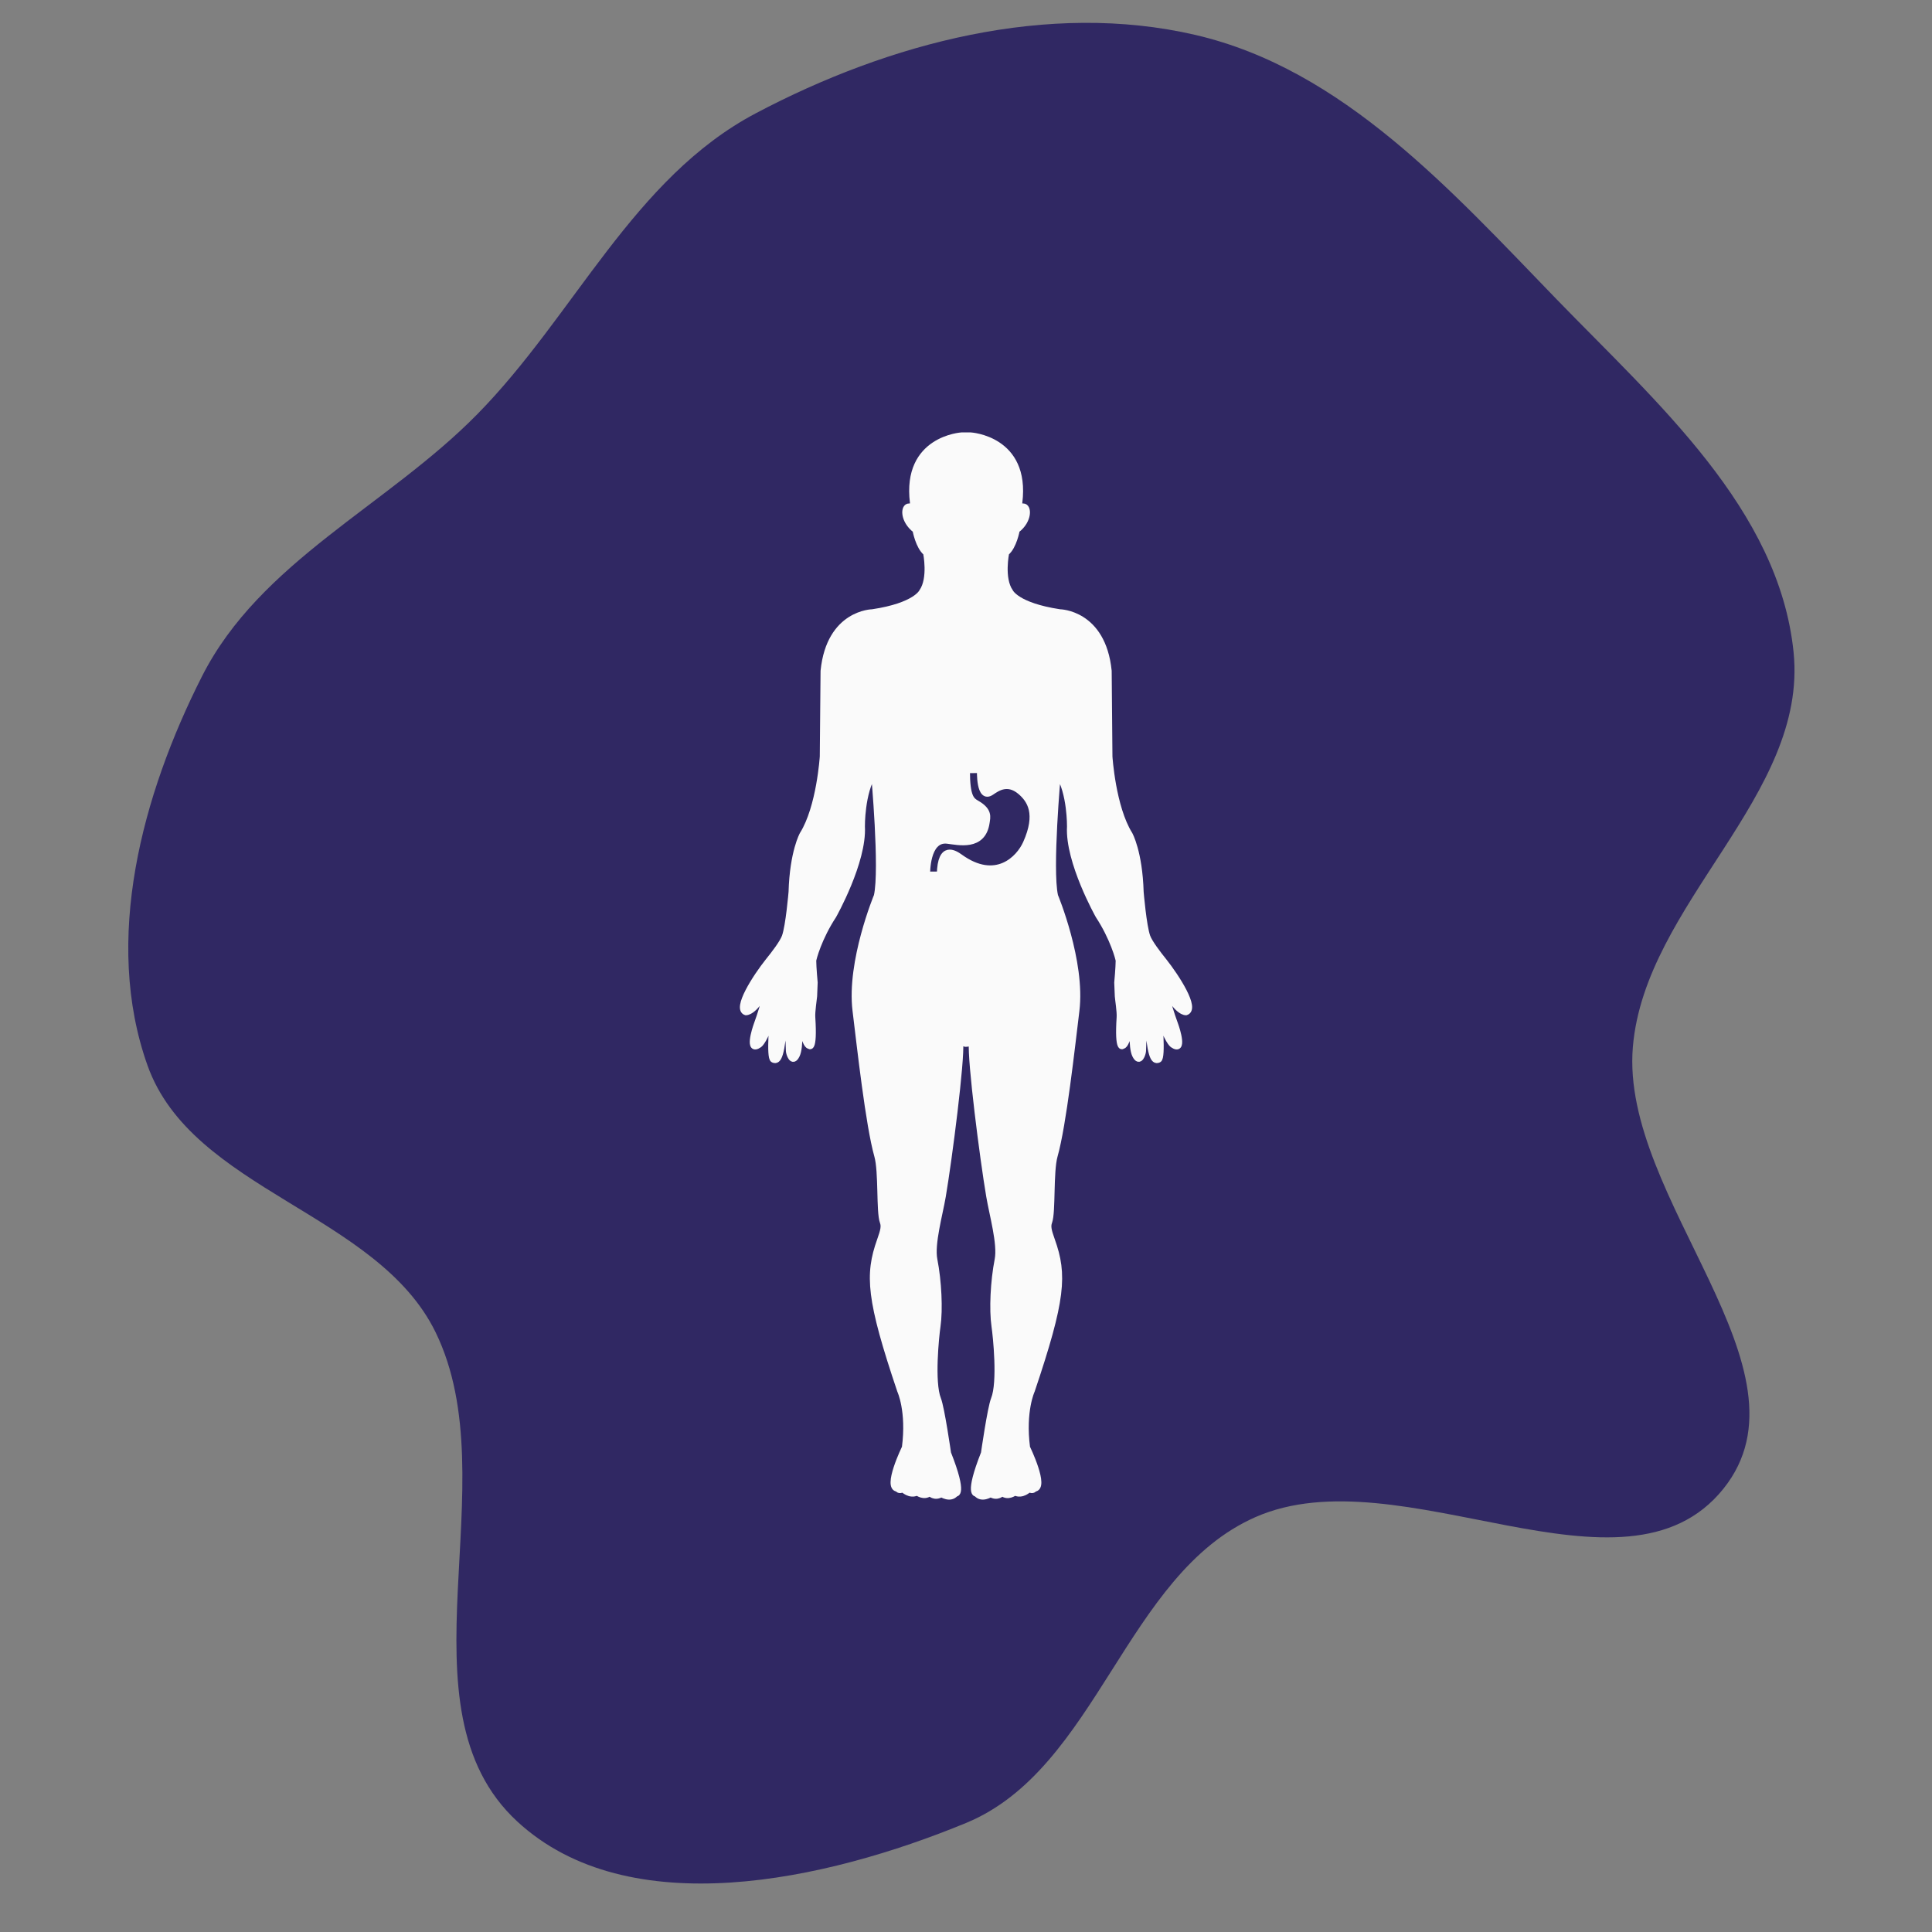
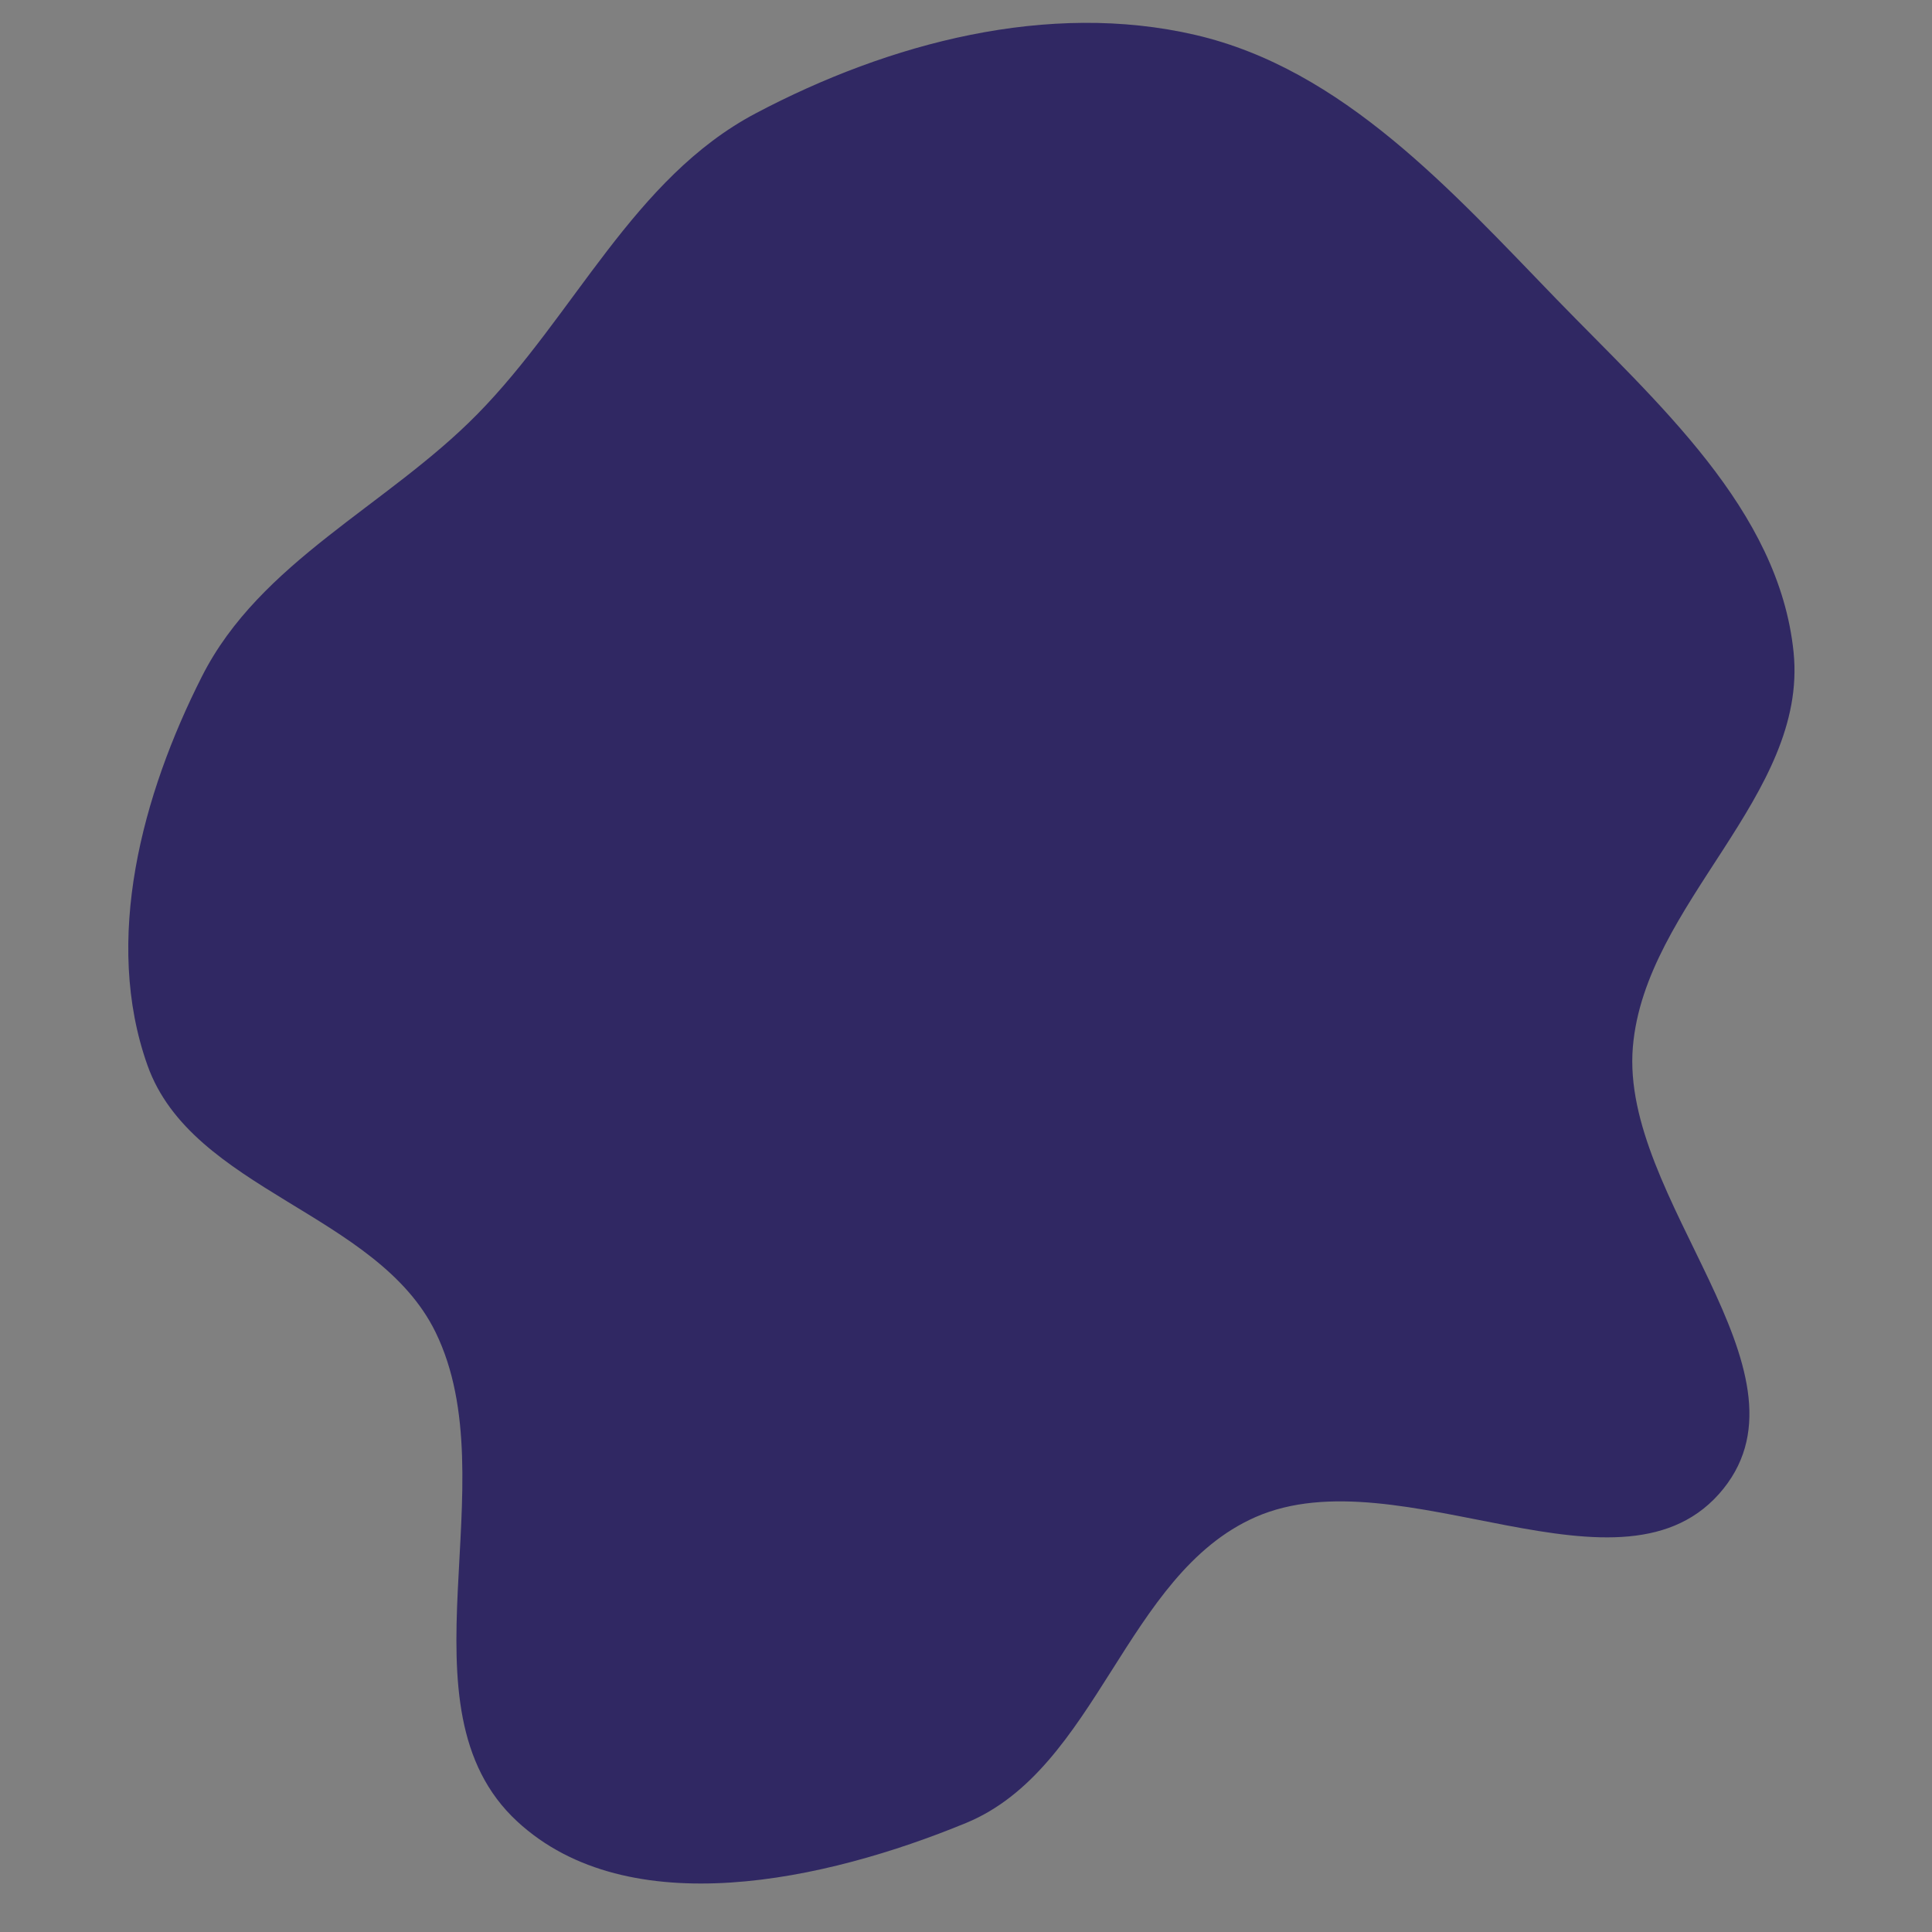
<svg xmlns="http://www.w3.org/2000/svg" fill="#fafafa" id="Capa_1" width="186px" height="186px" viewBox="-76.68 -76.68 340.38 340.38" xml:space="preserve" stroke="#fafafa">
  <rect x="-76.68" y="-76.68" width="340.38" height="340.38" fill="#808080" stroke="none" />
  <g id="SVGRepo_bgCarrier" stroke-width="0">
    <path transform="translate(-76.68, -76.68), scale(10.637)" d="M16,30.194C18.18,29.295,18.634,26.081,20.791,25.129C23.195,24.069,26.899,26.707,28.544,24.659C30.126,22.689,26.834,19.859,27.045,17.341C27.245,14.961,29.949,13.178,29.707,10.802C29.465,8.433,27.44,6.668,25.783,4.958C24.038,3.157,22.243,1.147,19.801,0.579C17.364,0.013,14.731,0.707,12.519,1.876C10.487,2.949,9.516,5.224,7.904,6.862C6.412,8.379,4.308,9.302,3.346,11.201C2.351,13.165,1.705,15.572,2.443,17.646C3.181,19.718,6.248,20.089,7.214,22.065C8.434,24.561,6.525,28.28,8.565,30.167C10.411,31.875,13.675,31.152,16,30.194" fill="#302863" />
  </g>
  <g id="SVGRepo_tracerCarrier" stroke-linecap="round" stroke-linejoin="round" />
  <g id="SVGRepo_iconCarrier">
    <g>
      <g>
-         <path d="M128.425,92.665c-1.108-1.377-2.533-3.246-2.941-4.33c-0.676-1.869-1.175-7.861-1.175-7.861 c-0.213-7.091-1.948-10.159-1.948-10.159c-2.996-4.795-3.55-13.71-3.55-13.71l-0.135-15.083 c-1.041-10.291-8.64-10.363-8.64-10.363c-7.667-1.154-8.727-3.617-8.727-3.617c-1.625-2.332-0.693-6.813-0.693-6.813 c1.346-1.1,1.863-4.01,1.863-4.01c2.229-1.702,2.125-4.223,1.102-4.199c-0.834,0.021-0.646-0.661-0.646-0.661 C104.33,0.56,94.298,0,94.298,0h-1.534c0,0-10.032,0.572-8.634,11.858c0,0,0.186,0.682-0.648,0.661 c-1.029-0.024-1.129,2.484,1.102,4.199c0,0,0.518,2.91,1.866,4.01c0,0,0.923,4.481-0.7,6.813c0,0-1.065,2.469-8.729,3.617 c0,0-7.593,0.073-8.635,10.363l-0.137,15.083c0,0-0.558,8.927-3.556,13.71c0,0-1.739,3.068-1.946,10.159 c0,0-0.505,5.992-1.184,7.861c-0.405,1.096-1.827,2.953-2.938,4.33c-2.174,2.728-5.849,8.396-3.897,9.023 c0,0,1.528,0.146,3.543-3.848c0,0-0.039,1.534-1.665,6.004c-0.305,0.84-1.659,5.065,0.523,3.543c0,0,1.011-0.693,2.332-5.06 c0,0-0.712,7.337,0.067,7.702c1.029,0.5,1.592-0.938,2.058-7.373c0,0,0.475-2.077,0.694,5.852 c0.012,0.396,0.621,2.436,1.453,0.706c0.697-1.455,0.386-5.328,0.386-6.625c0,0,0.904,5.005,1.745,5.005 c0,0,0.993,1.17,0.594-5.041c-0.07-1.018,0.274-3.105,0.323-3.727l0.095-2.388c0,0-0.25-2.728-0.25-3.86 c0-0.28,0.98-4.007,3.559-7.928c0,0,5.358-9.505,5.015-15.72c0,0-0.076-5.931,2.083-9.292c0,0,1.534,16.791,0.493,21.507 c0,0-4.82,11.579-3.76,20.22c0.786,6.424,2.302,20.167,3.833,25.592c0.794,2.802,0.319,9.883,0.974,11.643 c0.28,0.768,0.137,1.462-0.487,3.222c-2.171,6.083-1.894,10.364,3.547,26.513c0,0,1.671,3.574,0.832,10.004 c0,0-3.48,7.143-1.249,7.295c0,0,0.189,0.475,0.929,0.092c0,0,1.2,1.235,2.502,0.572c0,0,1.203,0.949,2.232,0.104 c0,0,0.834,0.938,2.04,0.182c0,0,1.577,1.048,2.512-0.097c0,0,1.672,0.39-1.303-7.149c0,0-1.142-7.964-1.766-9.523 c-1.19-2.983-0.347-11.1-0.091-12.854c0.417-2.904,0.198-7.879-0.557-11.722c-0.542-2.753,0.944-7.952,1.486-11.149 c1.139-6.734,3.34-23.918,3.066-27.151l0.91,0.316c0.66,0,1.087-0.316,1.087-0.316c-0.274,3.245,1.918,20.417,3.06,27.151 c0.536,3.197,2.027,8.396,1.485,11.149c-0.755,3.843-0.98,8.817-0.56,11.722c0.262,1.754,1.107,9.877-0.092,12.854 c-0.627,1.56-1.763,9.523-1.763,9.523c-2.975,7.527-1.303,7.149-1.303,7.149c0.929,1.145,2.505,0.097,2.505,0.097 c1.206,0.756,2.04-0.182,2.04-0.182c1.029,0.858,2.229-0.104,2.229-0.104c1.304,0.663,2.497-0.572,2.497-0.572 c0.749,0.383,0.932-0.092,0.932-0.092c2.223-0.146-1.248-7.295-1.248-7.295c-0.835-6.43,0.834-10.004,0.834-10.004 c5.449-16.148,5.724-20.43,3.55-26.513c-0.627-1.747-0.768-2.454-0.487-3.222c0.646-1.76,0.171-8.841,0.962-11.643 c1.541-5.419,3.051-19.162,3.837-25.592c1.053-8.641-3.764-20.22-3.764-20.22c-1.041-4.716,0.493-21.507,0.493-21.507 c2.156,3.361,2.083,9.292,2.083,9.292c-0.354,6.208,5.011,15.72,5.011,15.72c2.582,3.934,3.562,7.66,3.562,7.928 c0,1.139-0.25,3.86-0.25,3.86l0.098,2.388c0.043,0.621,0.39,2.709,0.323,3.727c-0.396,6.211,0.597,5.041,0.597,5.041 c0.84,0,1.741-5.005,1.741-5.005c0,1.291-0.311,5.163,0.39,6.625c0.841,1.717,1.438-0.311,1.449-0.706 c0.22-7.929,0.694-5.852,0.694-5.852c0.463,6.424,1.029,7.873,2.058,7.373c0.78-0.377,0.067-7.702,0.067-7.702 c1.321,4.341,2.332,5.06,2.332,5.06c2.187,1.522,0.828-2.715,0.523-3.543c-1.632-4.47-1.668-6.004-1.668-6.004 c2.021,4.006,3.538,3.848,3.538,3.848C134.276,101.062,130.587,95.393,128.425,92.665z M104.044,71.861 c-1.199,2.701-5.261,6.978-11.561,2.433c-0.959-0.685-3.504-2.369-3.61,3.069l-2.183,0.019c0,0-0.155-6.348,3.52-5.919 c1.9,0.226,6.308,1.334,6.963-3.218c0.131-0.935,0.529-2.107-1.721-3.398c-0.953-0.548-1.748-1.047-1.748-5.812l2.241-0.024 c0,0-0.213,5.456,2.059,3.897c1.041-0.704,2.812-1.97,5.041-0.11C104.793,64.28,106.364,66.685,104.044,71.861z" />
-       </g>
+         </g>
    </g>
  </g>
</svg>